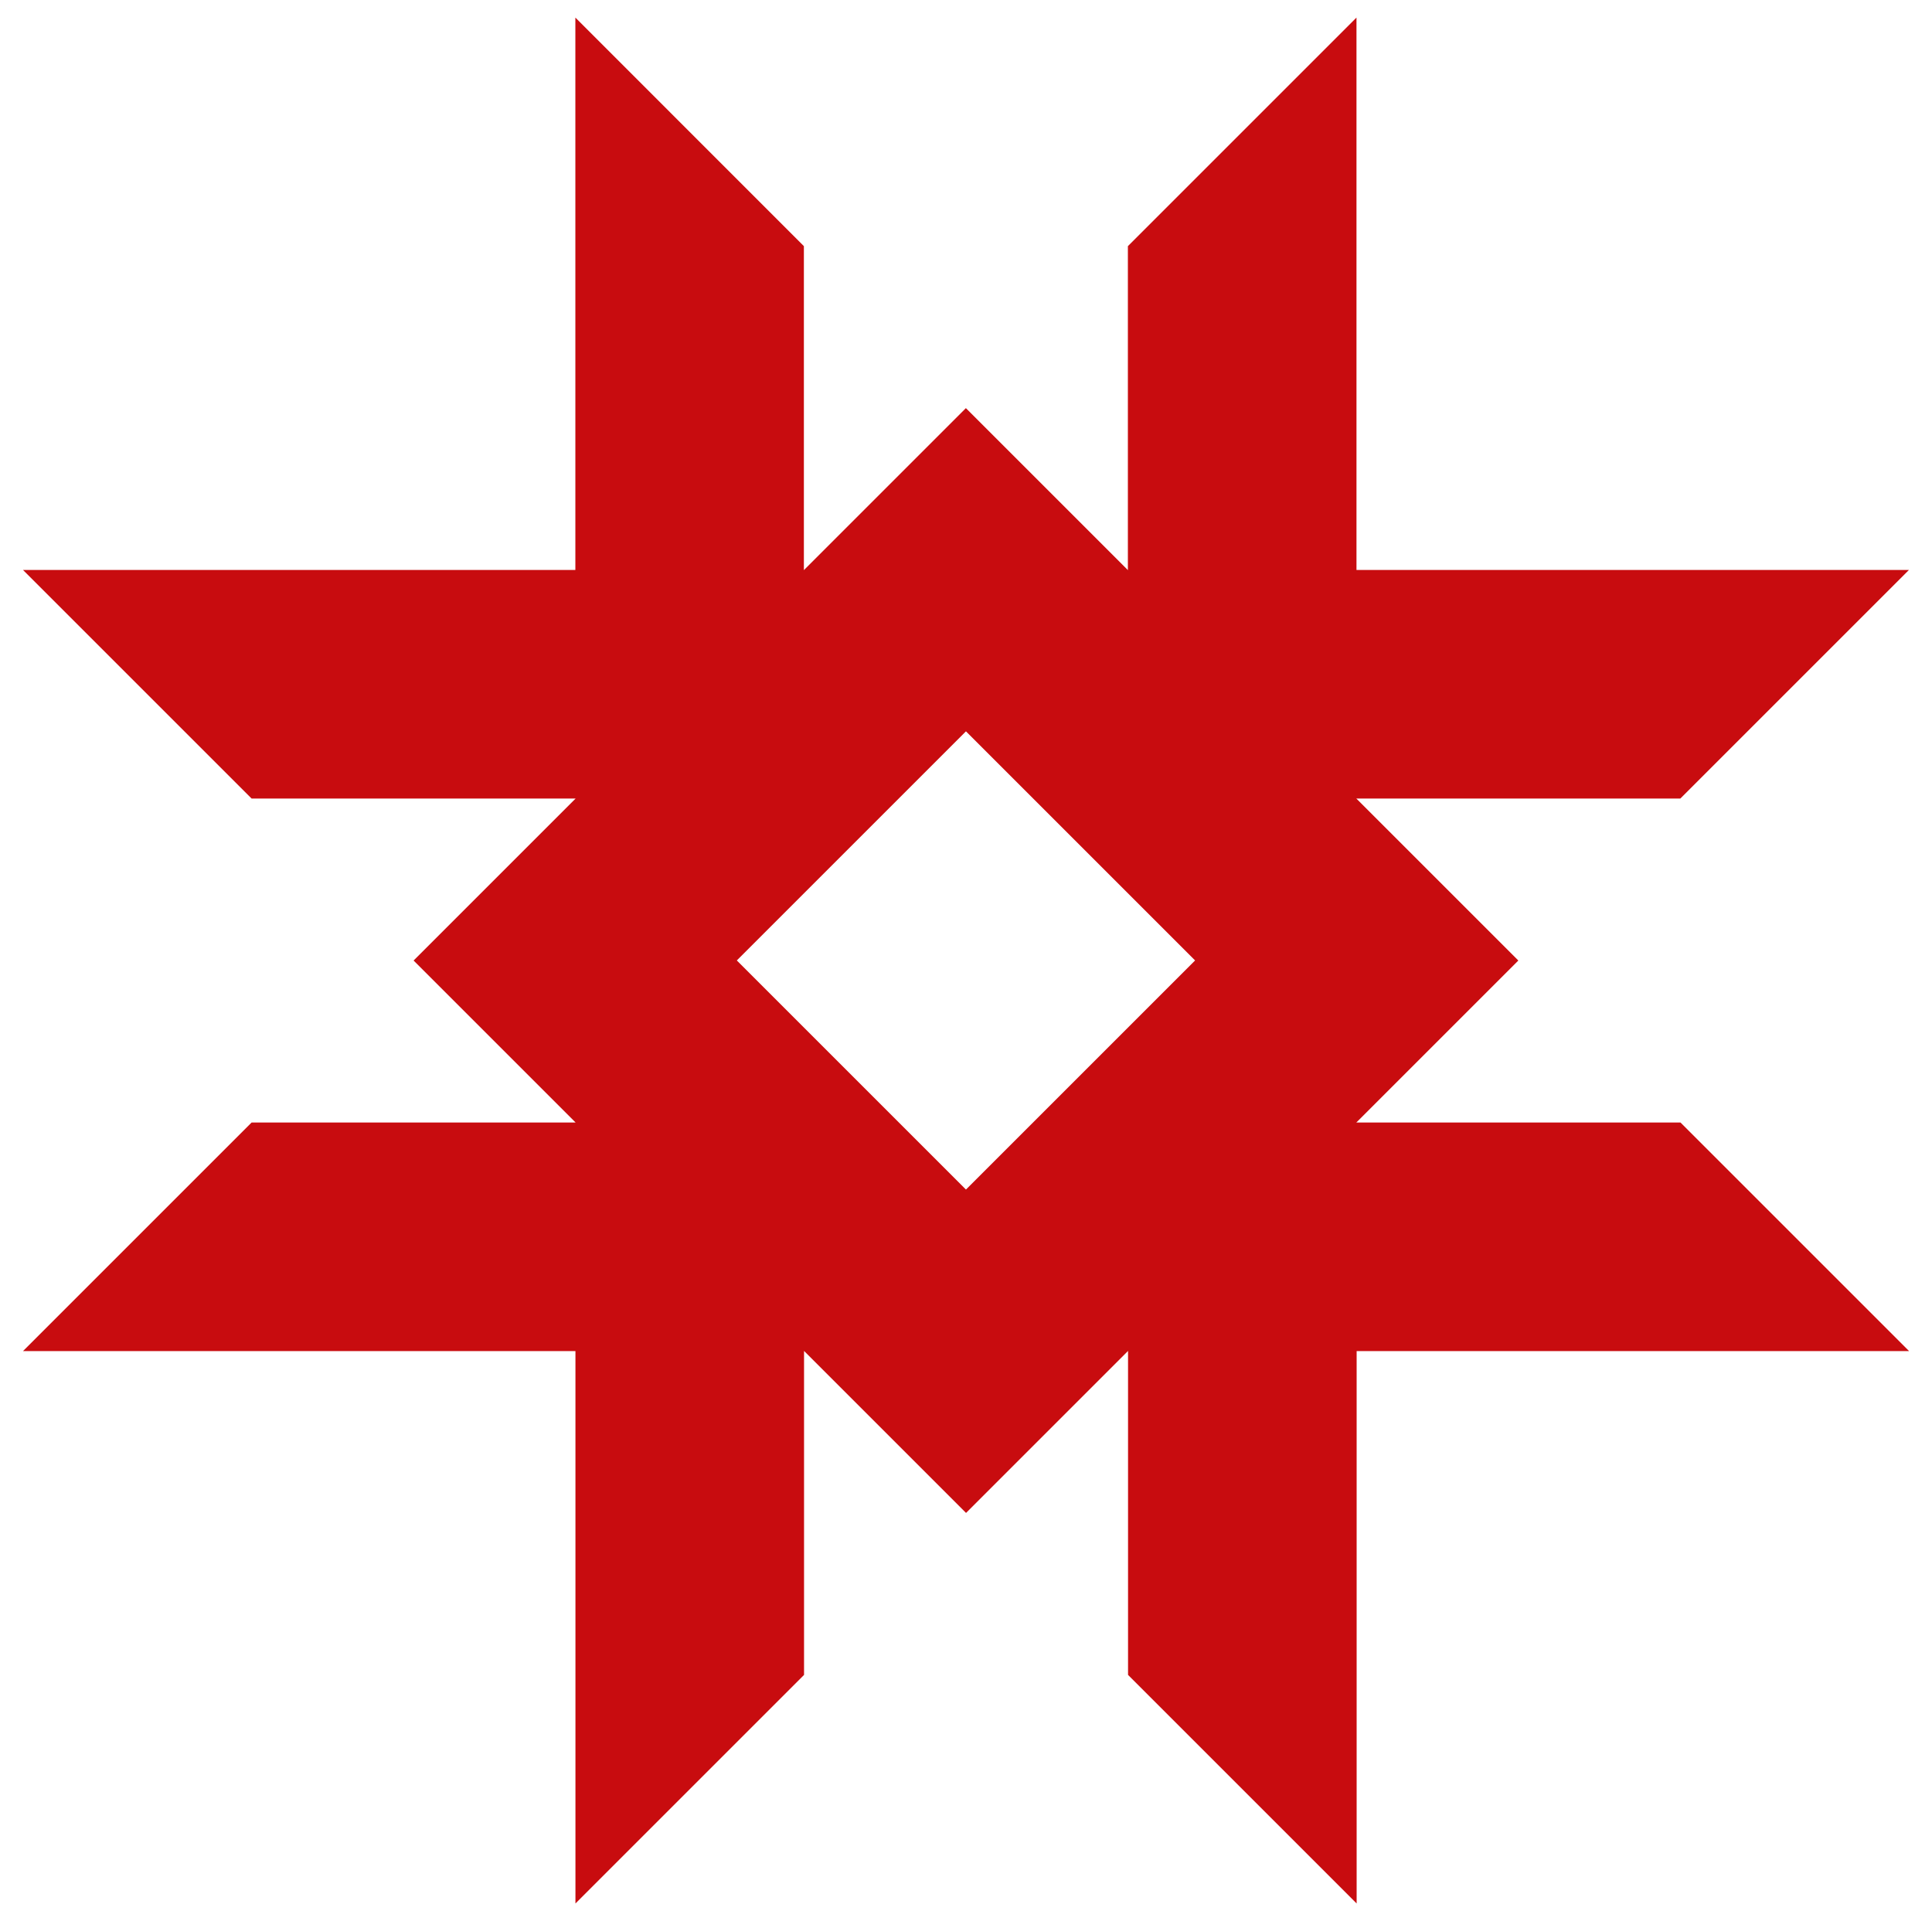
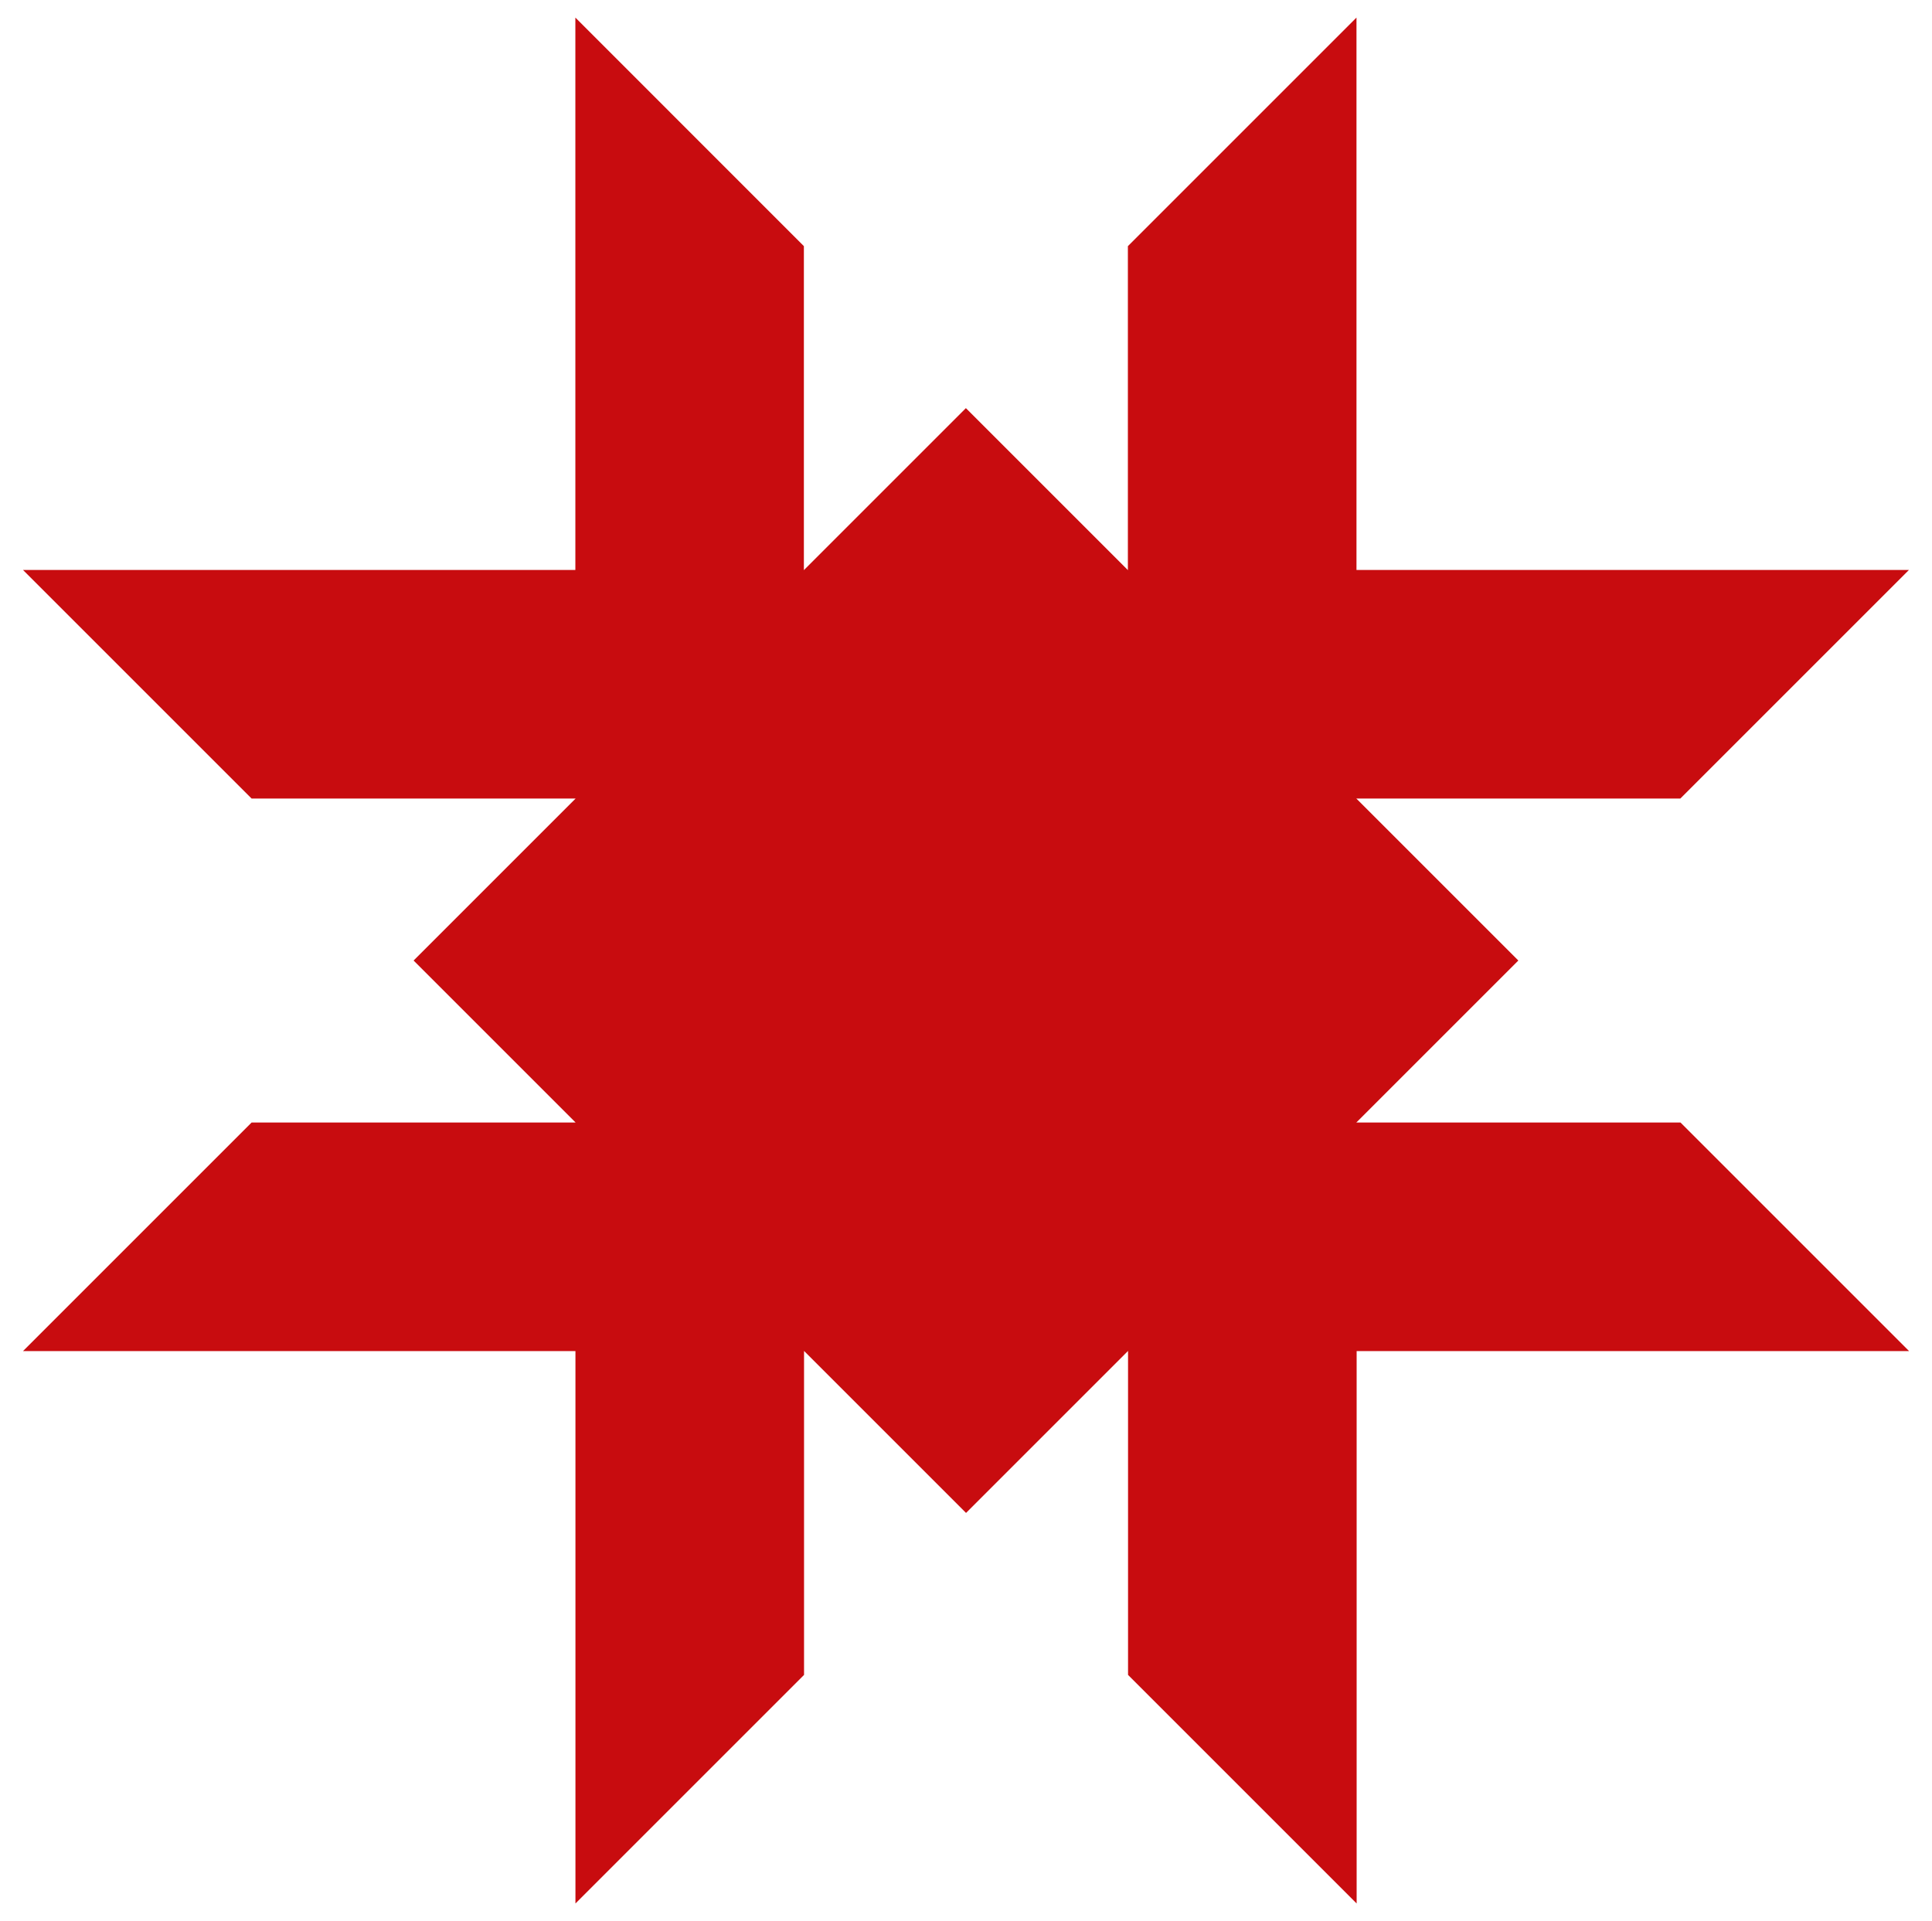
<svg xmlns="http://www.w3.org/2000/svg" id="Livello_1" version="1.1" viewBox="0 0 249.49 248.09">
  <defs>
    <style>
      .st0 {
        fill: #c80c0f;
      }
    </style>
  </defs>
-   <polygon class="st0" points="103.82 73.6 103.82 73.63 103.85 73.6 103.82 73.6" />
  <polygon class="st0" points="103.82 174.46 103.82 174.49 103.85 174.49 103.82 174.46" />
  <polygon class="st0" points="103.85 174.46 103.82 174.46 103.85 174.49 103.85 174.46" />
  <polygon class="st0" points="103.85 73.6 103.82 73.63 103.85 73.63 103.85 73.6" />
  <polygon class="st0" points="175.18 103.12 175.16 103.12 175.18 103.15 175.18 103.12" />
  <polygon class="st0" points="74.33 103.12 74.3 103.12 74.3 103.15 74.33 103.12" />
  <polygon class="st0" points="175.18 103.15 175.16 103.12 175.16 103.15 175.18 103.15" />
  <polygon class="st0" points="74.33 103.15 74.33 103.12 74.3 103.15 74.33 103.15" />
  <polygon class="st0" points="175.16 144.97 175.18 144.97 175.18 144.94 175.16 144.97" />
  <polygon class="st0" points="74.3 144.97 74.33 144.97 74.3 144.94 74.3 144.97" />
  <polygon class="st0" points="175.16 144.94 175.16 144.97 175.18 144.94 175.16 144.94" />
  <polygon class="st0" points="74.3 144.94 74.33 144.97 74.33 144.94 74.3 144.94" />
  <polygon class="st0" points="145.64 174.49 145.66 174.49 145.66 174.46 145.64 174.49" />
  <polygon class="st0" points="145.66 73.63 145.66 73.6 145.64 73.6 145.66 73.63" />
  <polygon class="st0" points="145.64 174.49 145.66 174.46 145.64 174.46 145.64 174.49" />
  <polygon class="st0" points="145.64 73.63 145.66 73.63 145.64 73.6 145.64 73.63" />
-   <path class="st0" d="M175.18,144.97h-.03v-.03h.03l20.89-20.89-20.89-20.89h-.03v-.03h41.84l29.52-29.52h-71.34V2.27l-29.52,29.52v41.84h-.03v-.03l-20.89-20.89-20.89,20.89v.03h-.03V31.79L74.3,2.27v71.34H2.97l29.52,29.52h41.84v.03h-.03l-20.89,20.89,20.89,20.89h.03v.03h-41.84l-29.52,29.52h71.34v71.34h0l29.52-29.52v-41.84h.03v.03l20.89,20.89,20.89-20.89v-.03h.03v41.84l29.52,29.52v-71.34h71.34l-29.52-29.52h-41.81ZM124.74,153.63l-29.59-29.59,29.59-29.59,29.59,29.59-29.59,29.59Z" />
+   <path class="st0" d="M175.18,144.97h-.03v-.03h.03l20.89-20.89-20.89-20.89h-.03v-.03h41.84l29.52-29.52h-71.34V2.27l-29.52,29.52v41.84h-.03v-.03l-20.89-20.89-20.89,20.89v.03h-.03V31.79L74.3,2.27v71.34H2.97l29.52,29.52h41.84v.03h-.03l-20.89,20.89,20.89,20.89h.03v.03h-41.84l-29.52,29.52h71.34v71.34h0l29.52-29.52v-41.84h.03v.03l20.89,20.89,20.89-20.89v-.03h.03v41.84l29.52,29.52v-71.34h71.34l-29.52-29.52h-41.81ZM124.74,153.63Z" />
</svg>